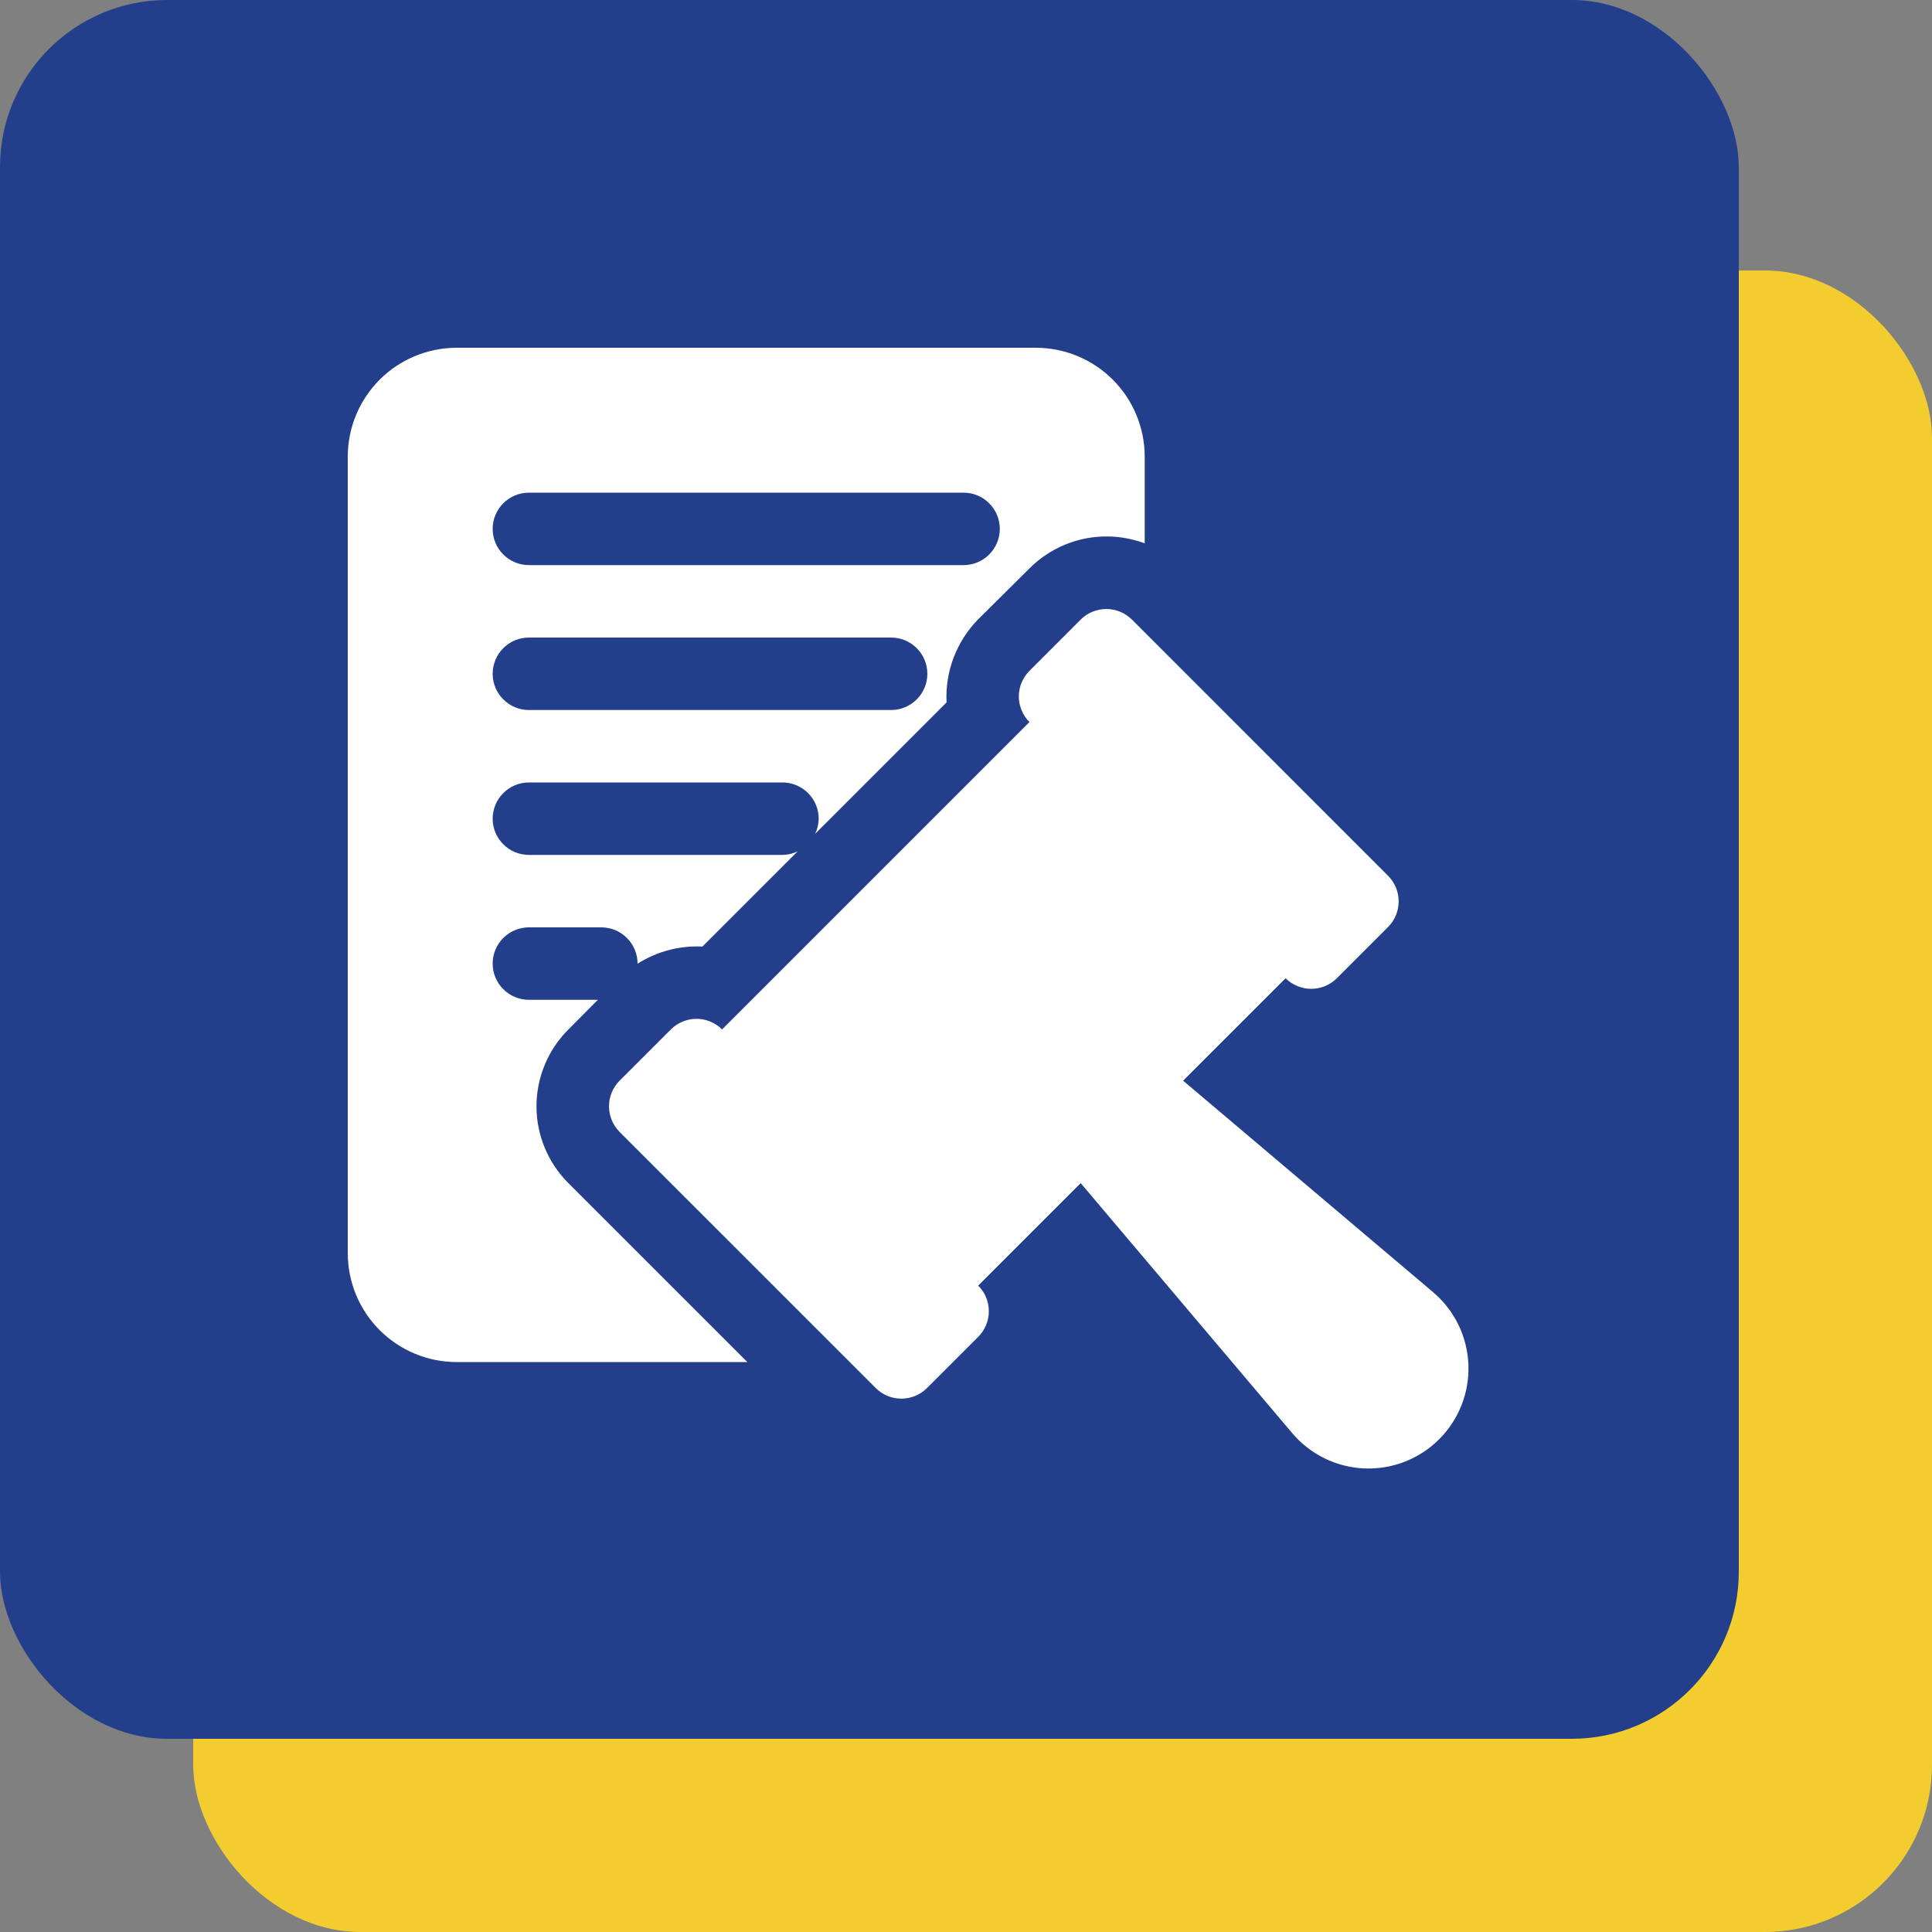
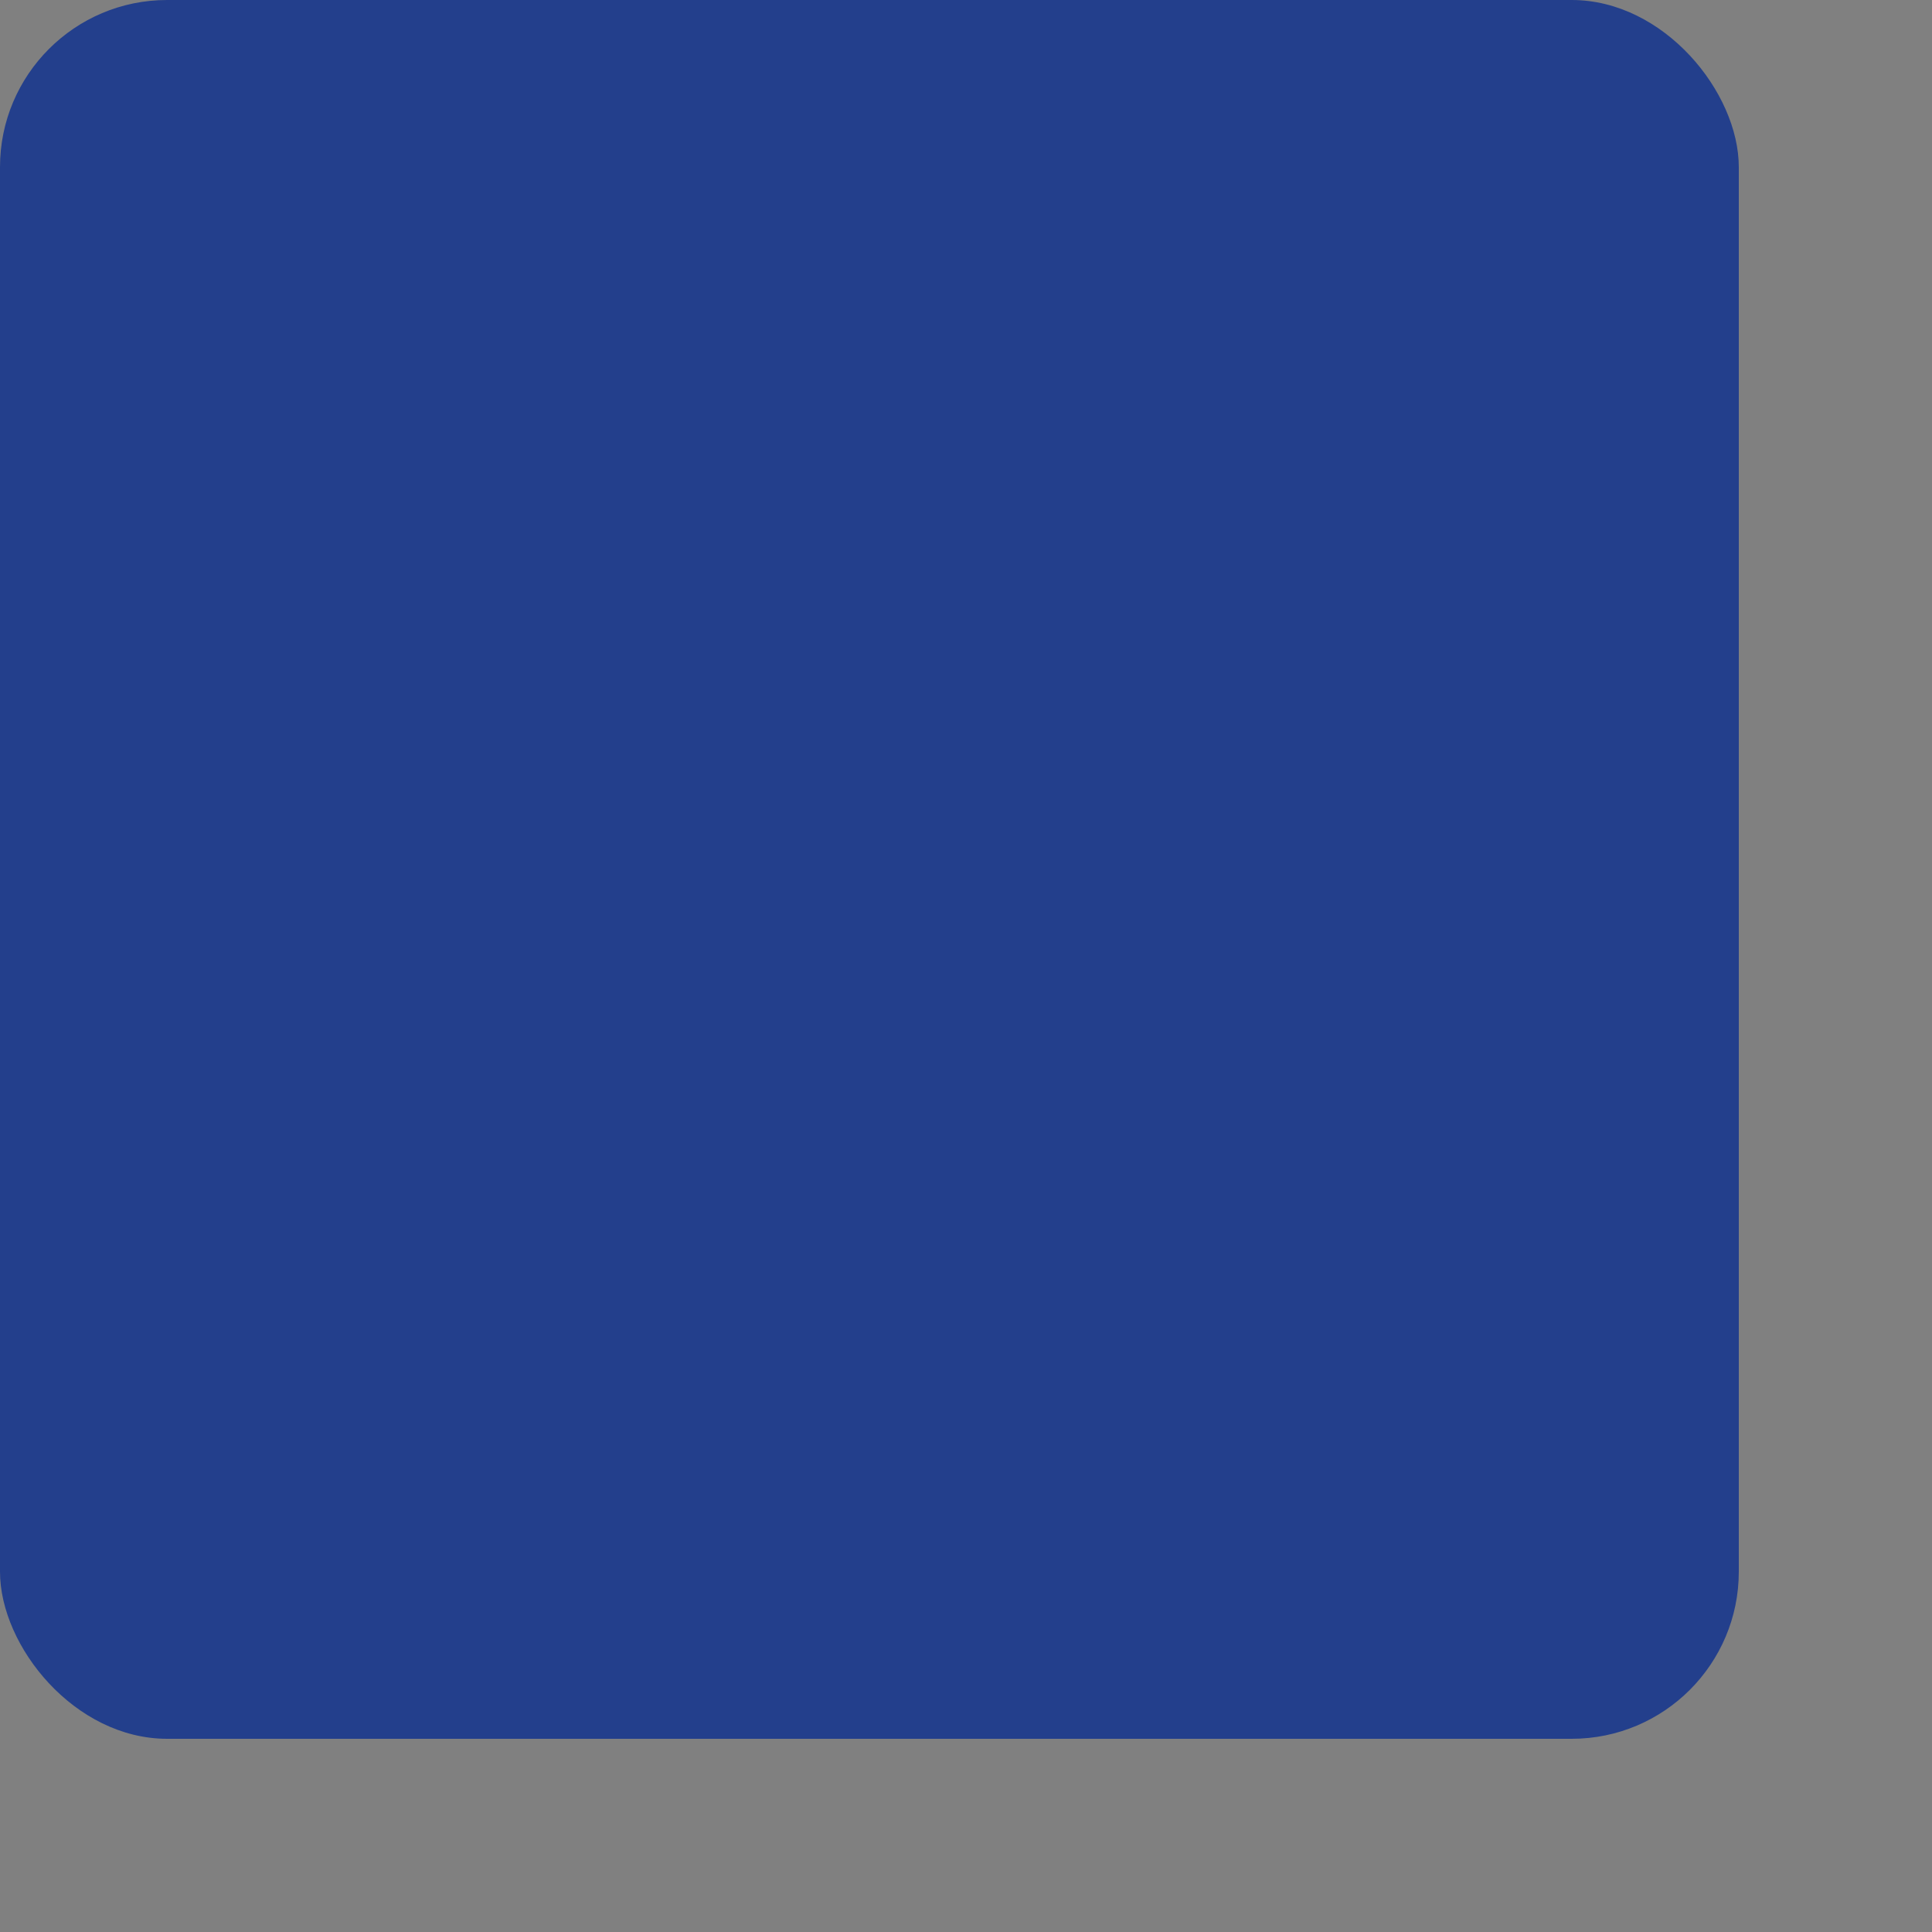
<svg xmlns="http://www.w3.org/2000/svg" width="50" height="50" viewBox="0 0 50 50" fill="none">
  <rect x="0" y="0" width="50" height="50" fill="#808080" stroke="none" />
-   <rect x="5" y="7" width="45" height="43" rx="4.325" fill="#F3CC30" />
  <rect width="45" height="45" rx="4.325" fill="#233F8C" />
  <g clip-path="url(#clip0_20210_661)">
-     <path d="M37.09 33.443L30.619 27.968L33.271 25.317C33.447 25.492 33.685 25.591 33.934 25.591C34.183 25.591 34.421 25.492 34.597 25.317L35.923 23.991C36.099 23.815 36.197 23.576 36.197 23.328C36.197 23.079 36.099 22.841 35.923 22.665L29.294 16.035C29.118 15.86 28.879 15.761 28.631 15.761C28.382 15.761 28.143 15.86 27.968 16.035L26.642 17.361C26.555 17.448 26.486 17.552 26.439 17.665C26.392 17.779 26.367 17.901 26.367 18.024C26.367 18.147 26.392 18.269 26.439 18.383C26.486 18.497 26.555 18.6 26.642 18.687L18.687 26.642C18.6 26.555 18.497 26.486 18.383 26.439C18.269 26.392 18.147 26.367 18.024 26.367C17.901 26.367 17.779 26.392 17.665 26.439C17.552 26.486 17.448 26.555 17.361 26.642L16.035 27.968C15.86 28.143 15.761 28.382 15.761 28.631C15.761 28.879 15.86 29.118 16.035 29.294L22.665 35.923C22.84 36.099 23.079 36.197 23.327 36.197C23.576 36.197 23.814 36.099 23.99 35.923L25.316 34.597C25.492 34.421 25.591 34.183 25.591 33.934C25.591 33.685 25.492 33.447 25.316 33.271L27.968 30.619L33.443 37.09C33.674 37.363 33.959 37.585 34.281 37.742C34.602 37.899 34.953 37.988 35.31 38.003C35.668 38.017 36.024 37.958 36.357 37.828C36.691 37.698 36.993 37.5 37.246 37.247C37.499 36.994 37.697 36.691 37.827 36.358C37.957 36.025 38.017 35.668 38.002 35.311C37.987 34.953 37.899 34.603 37.742 34.282C37.584 33.96 37.363 33.674 37.09 33.443Z" fill="white" />
-     <path d="M26.812 9H11.812C11.067 9.002 10.353 9.299 9.826 9.826C9.299 10.353 9.002 11.067 9 11.812V32.438C9.002 33.183 9.299 33.897 9.826 34.424C10.353 34.951 11.067 35.248 11.812 35.25H19.341L14.709 30.619C14.448 30.358 14.24 30.048 14.099 29.707C13.957 29.366 13.884 29 13.884 28.631C13.884 28.262 13.957 27.896 14.099 27.555C14.24 27.214 14.448 26.904 14.709 26.644L15.473 25.875H13.688C13.439 25.875 13.2 25.776 13.025 25.6C12.849 25.425 12.75 25.186 12.75 24.938C12.75 24.689 12.849 24.45 13.025 24.275C13.2 24.099 13.439 24 13.688 24H15.562C15.811 24 16.05 24.099 16.225 24.275C16.401 24.45 16.5 24.689 16.5 24.938L16.499 24.941C17 24.623 17.586 24.468 18.178 24.497L20.642 22.034C20.519 22.092 20.386 22.124 20.25 22.125H13.688C13.439 22.125 13.2 22.026 13.025 21.85C12.849 21.675 12.75 21.436 12.75 21.188C12.75 20.939 12.849 20.7 13.025 20.525C13.2 20.349 13.439 20.25 13.688 20.25H20.25C20.499 20.25 20.737 20.349 20.913 20.525C21.089 20.7 21.188 20.939 21.188 21.188C21.186 21.323 21.155 21.457 21.096 21.579L24.497 18.178C24.477 17.783 24.539 17.389 24.68 17.019C24.82 16.65 25.035 16.313 25.312 16.031L26.644 14.709C27.026 14.327 27.511 14.062 28.039 13.947C28.568 13.833 29.118 13.873 29.625 14.062V11.812C29.623 11.067 29.326 10.353 28.799 9.826C28.272 9.299 27.558 9.002 26.812 9ZM23.062 18.375H13.688C13.439 18.375 13.2 18.276 13.025 18.1C12.849 17.925 12.75 17.686 12.75 17.438C12.75 17.189 12.849 16.95 13.025 16.775C13.2 16.599 13.439 16.5 13.688 16.5H23.062C23.311 16.5 23.55 16.599 23.725 16.775C23.901 16.95 24 17.189 24 17.438C24 17.686 23.901 17.925 23.725 18.1C23.55 18.276 23.311 18.375 23.062 18.375ZM24.938 14.625H13.688C13.439 14.625 13.2 14.526 13.025 14.35C12.849 14.175 12.75 13.936 12.75 13.688C12.75 13.439 12.849 13.2 13.025 13.025C13.2 12.849 13.439 12.75 13.688 12.75H24.938C25.186 12.75 25.425 12.849 25.6 13.025C25.776 13.2 25.875 13.439 25.875 13.688C25.875 13.936 25.776 14.175 25.6 14.35C25.425 14.526 25.186 14.625 24.938 14.625Z" fill="white" />
-   </g>
+     </g>
  <defs>
    <clipPath id="clip0_20210_661">
-       <rect width="30" height="30" fill="white" transform="translate(9 9)" />
-     </clipPath>
+       </clipPath>
  </defs>
</svg>